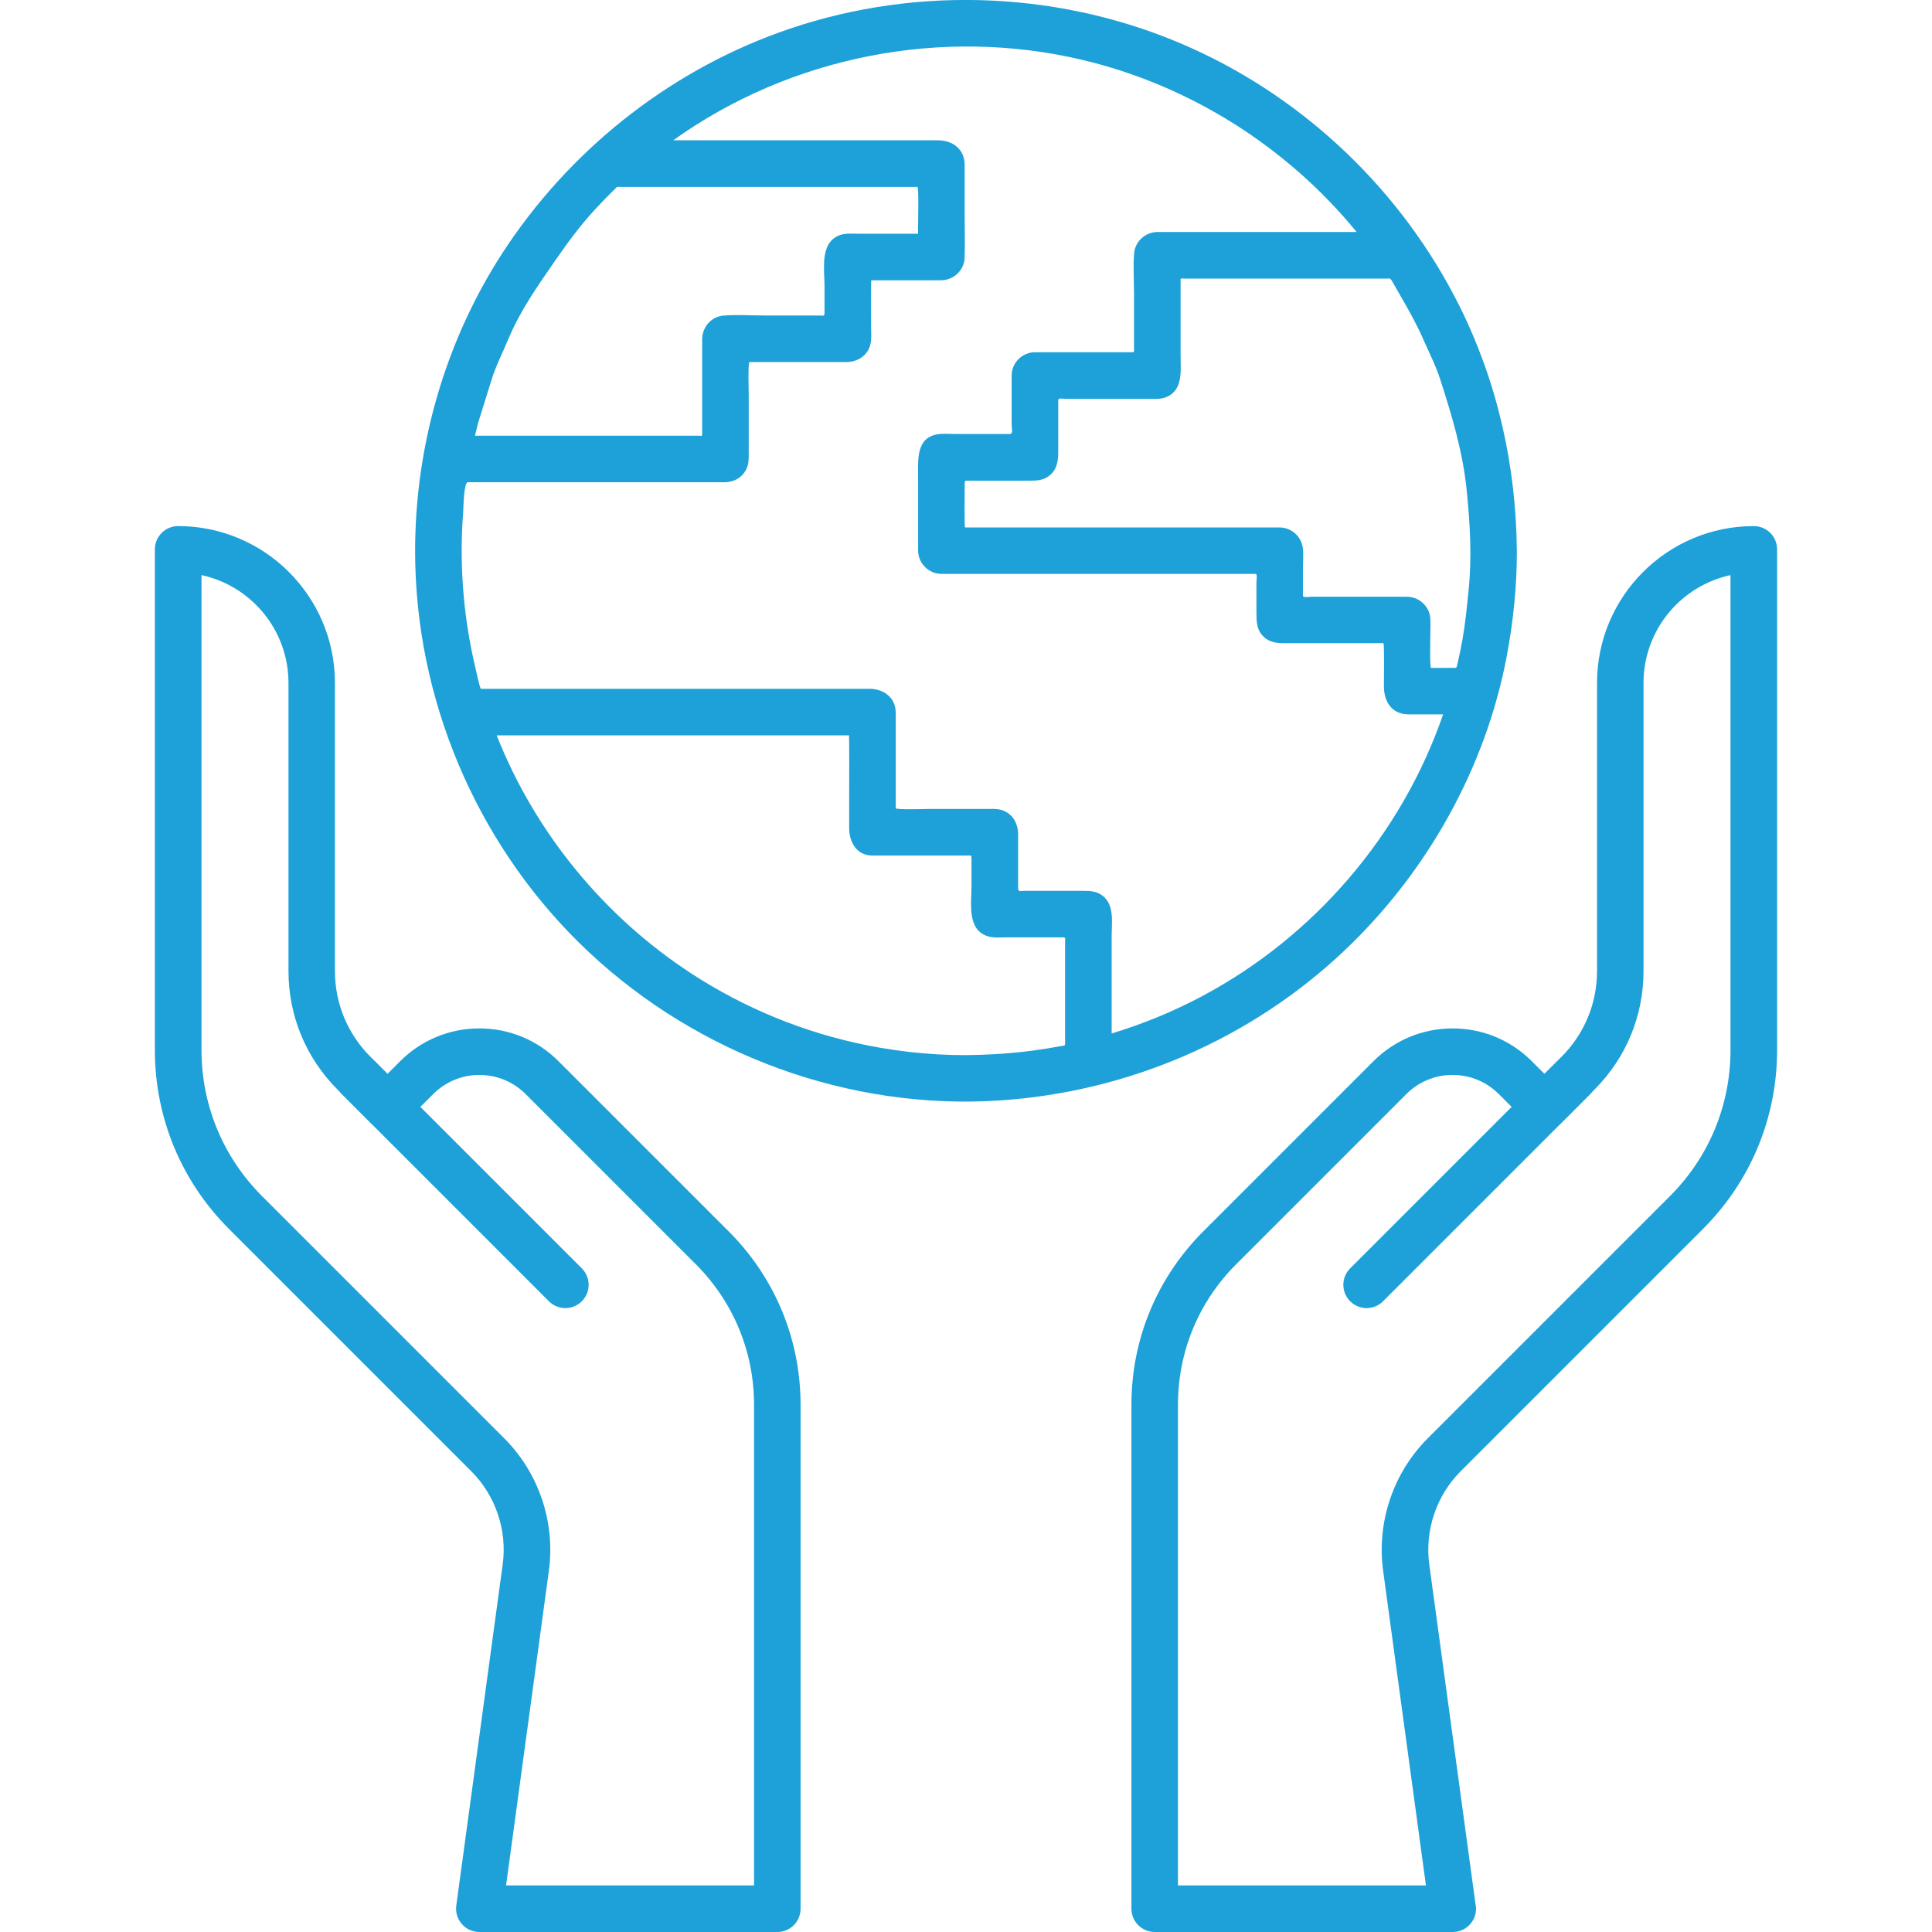
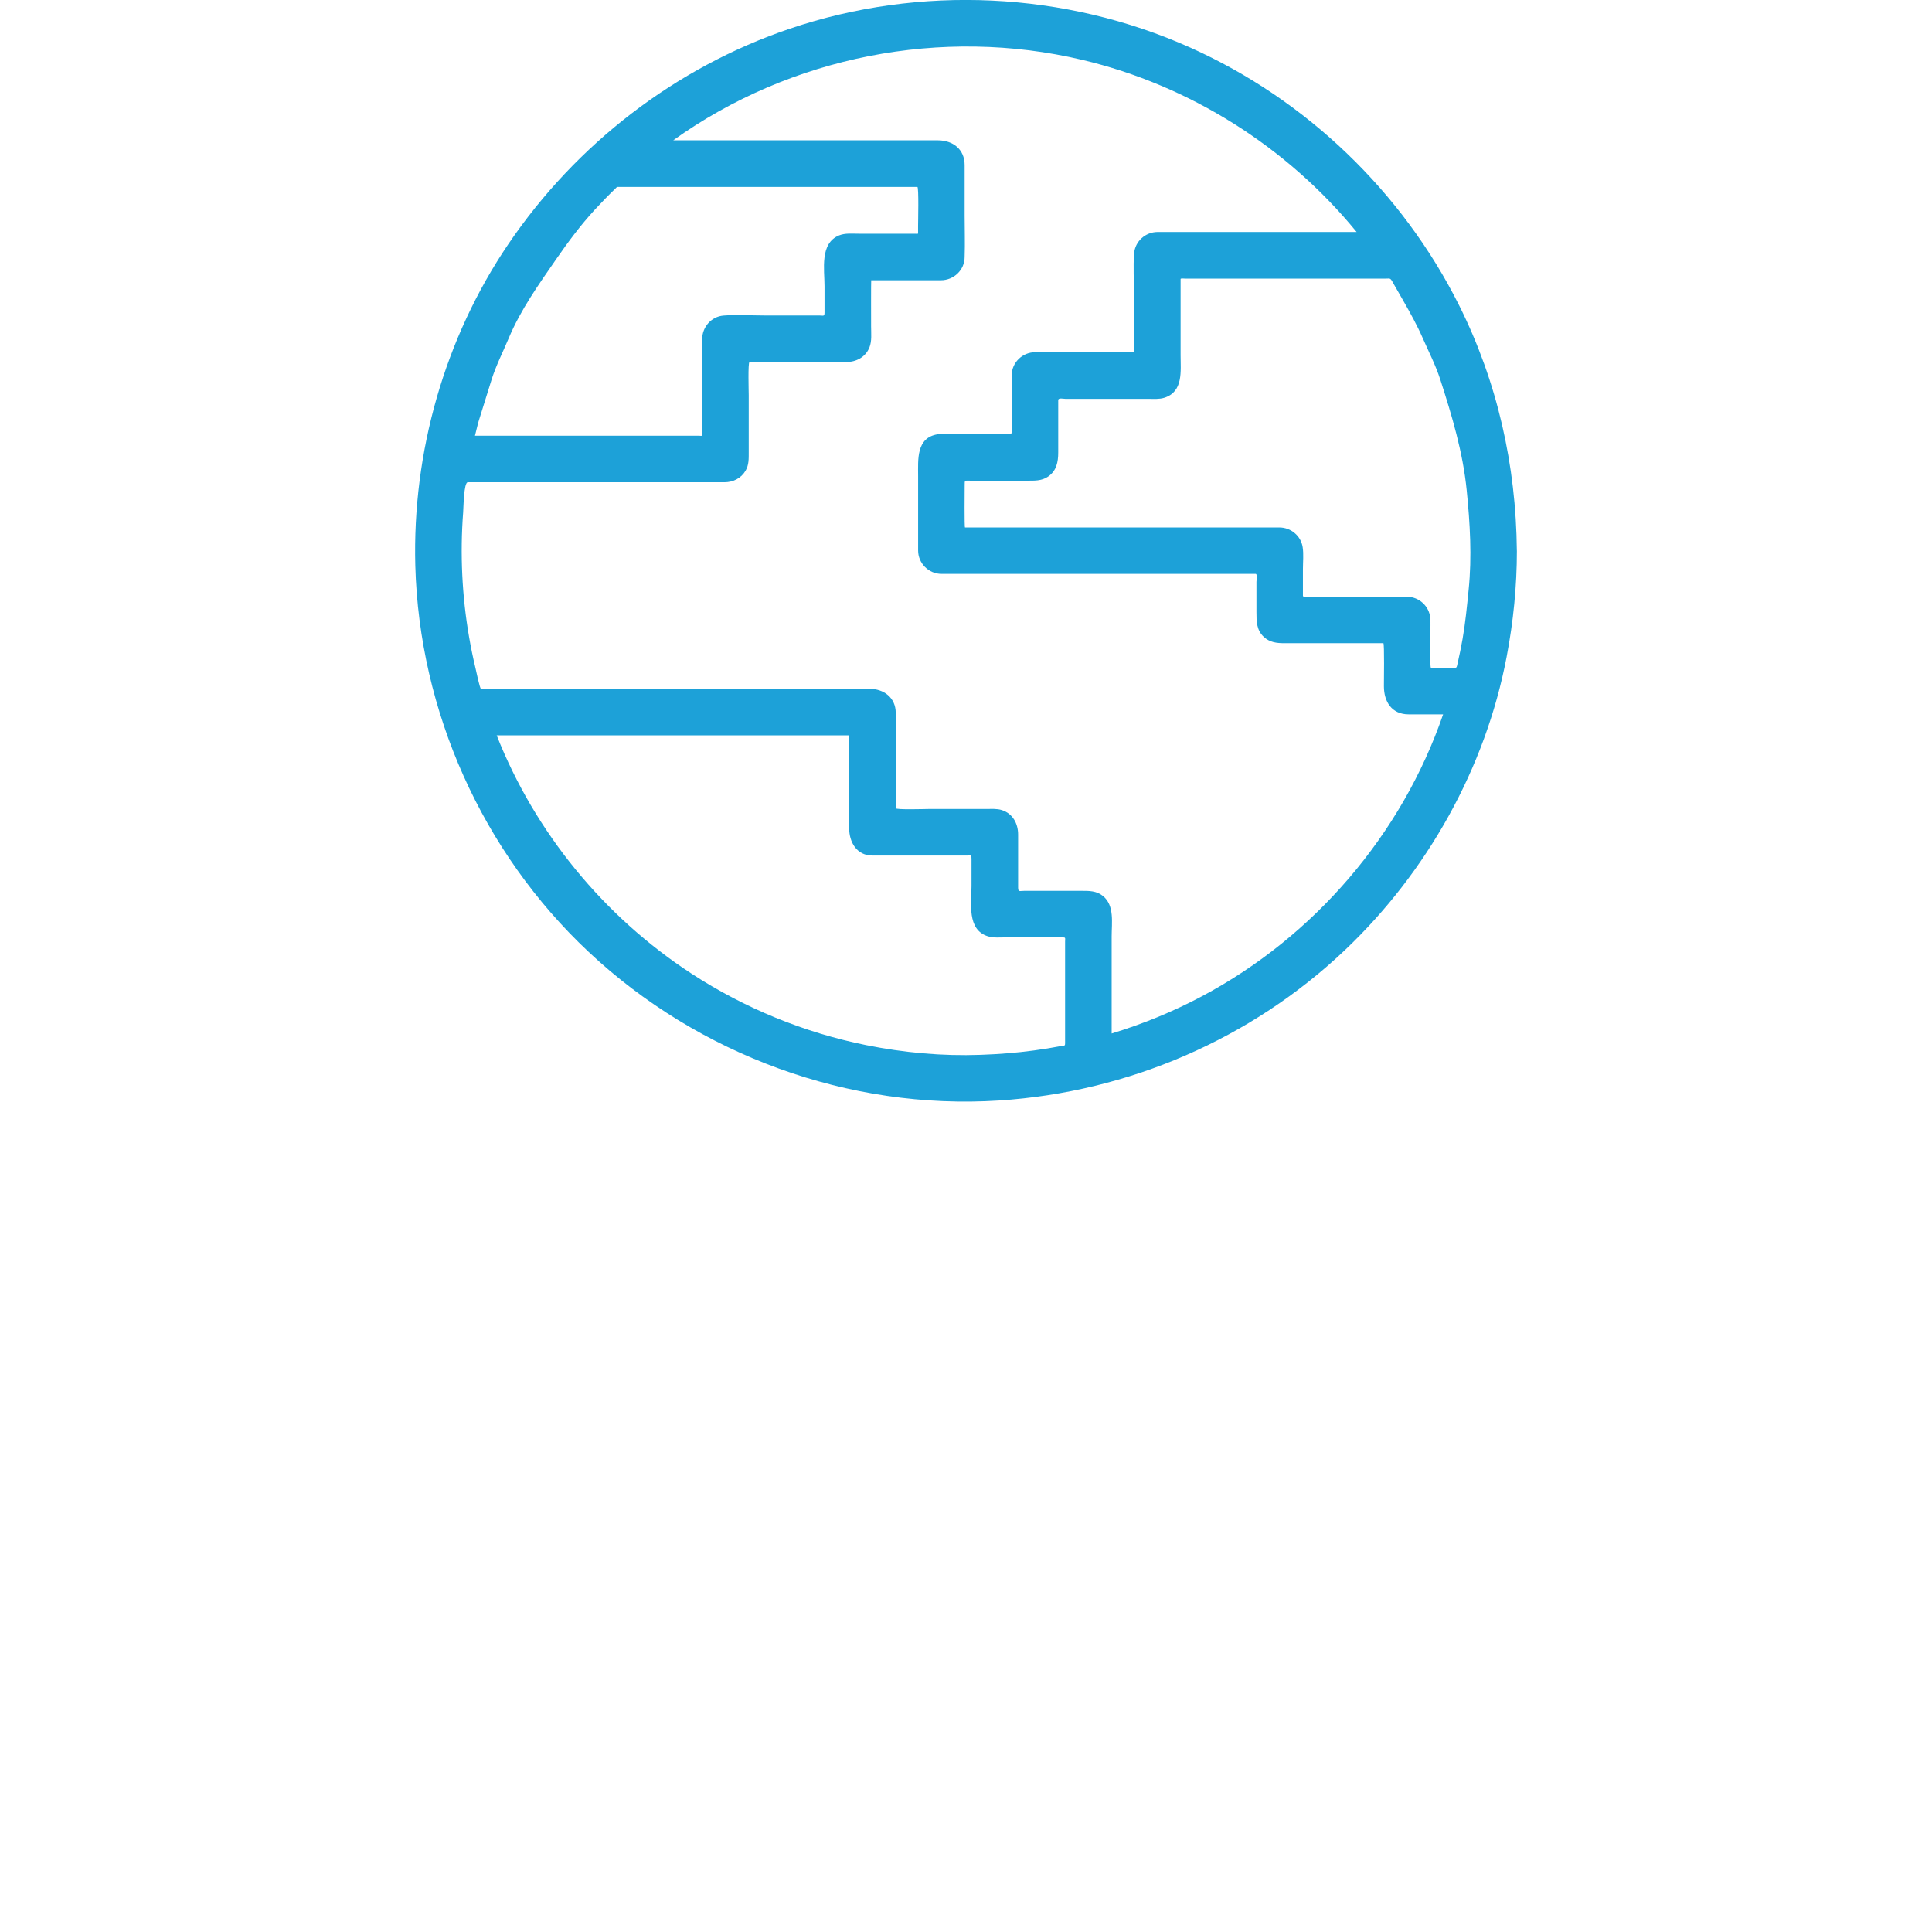
<svg xmlns="http://www.w3.org/2000/svg" id="Layer_1" data-name="Layer 1" viewBox="0 0 512 512">
  <defs>
    <style>
      .cls-1 {
        fill: #1da1d8;
        stroke-width: 0px;
      }
    </style>
  </defs>
-   <path class="cls-1" d="M384.98,512s-.01,0-.02,0h-78.95c-3.41,0-6.17-2.76-6.17-6.17v-133.54c0-17.36,6.76-33.68,19.04-45.96l45.1-45.1c5.6-5.6,13.05-8.69,20.98-8.69s15.37,3.09,20.98,8.69l3.35,3.35,4.53-4.53c6.07-6.07,9.41-14.14,9.41-22.72v-76.36c0-22.91,18.64-41.55,41.55-41.55,3.41,0,6.17,2.76,6.17,6.17v132.67c0,17.92-6.98,34.76-19.65,47.43l-64.22,64.22c-6.43,6.43-9.53,15.65-8.31,24.66l12.23,89.87c.1.45.16.91.16,1.39,0,3.41-2.76,6.17-6.17,6.17h0ZM312.17,499.66h65.72l-11.35-83.43c-1.74-12.8,2.67-25.9,11.81-35.04l64.22-64.22c10.34-10.34,16.03-24.09,16.03-38.71v-125.85c-13.16,2.84-23.05,14.57-23.05,28.56v76.36c0,11.88-4.62,23.05-13.02,31.44l-8.89,8.89c-2.41,2.41-6.31,2.41-8.72,0l-7.71-7.71c-3.27-3.27-7.63-5.08-12.26-5.08s-8.98,1.8-12.26,5.08l-45.1,45.1c-9.95,9.95-15.42,23.17-15.42,37.23v127.37h0Z" />
-   <path class="cls-1" d="M205.99,512h-78.95c-1.78,0-3.48-.77-4.65-2.11-1.17-1.34-1.71-3.12-1.47-4.89l12.3-90.43c1.23-9.01-1.88-18.23-8.31-24.66l-64.22-64.22c-12.67-12.67-19.65-29.52-19.65-47.43v-132.67c0-3.41,2.76-6.17,6.17-6.17,22.91,0,41.55,18.64,41.55,41.55v76.36c0,8.58,3.34,16.65,9.41,22.72l4.53,4.53,3.35-3.35c5.61-5.6,13.06-8.69,20.98-8.69s15.37,3.09,20.98,8.69l45.11,45.11c12.28,12.28,19.04,28.6,19.04,45.96v133.54c0,3.41-2.76,6.17-6.17,6.17h0ZM134.11,499.66h65.72v-127.37c0-14.06-5.48-27.29-15.42-37.24l-45.1-45.1c-3.27-3.27-7.63-5.08-12.26-5.08s-8.98,1.8-12.26,5.08l-7.71,7.71c-2.41,2.41-6.31,2.41-8.72,0l-8.89-8.89c-8.4-8.4-13.02-19.56-13.02-31.44v-76.36c0-13.99-9.89-25.72-23.05-28.56v125.85c0,14.62,5.69,28.37,16.03,38.71l64.22,64.22c9.14,9.14,13.55,22.24,11.81,35.04l-11.35,83.43Z" />
-   <path class="cls-1" d="M362.17,346.66c-1.58,0-3.16-.6-4.36-1.81-2.41-2.41-2.41-6.31,0-8.72l54.76-54.76c2.41-2.41,6.31-2.41,8.72,0,2.41,2.41,2.41,6.31,0,8.72l-54.76,54.76c-1.2,1.2-2.78,1.81-4.36,1.81h0Z" />
-   <path class="cls-1" d="M149.83,346.66c-1.58,0-3.16-.6-4.36-1.81l-54.76-54.76c-2.41-2.41-2.41-6.31,0-8.72,2.41-2.41,6.31-2.41,8.72,0l54.76,54.76c2.41,2.41,2.41,6.31,0,8.72-1.2,1.2-2.78,1.81-4.36,1.81Z" />
  <path class="cls-1" d="M401.98,145.94c-.21-22.62-5.15-44.72-15.29-65-15.06-30.11-40.52-54.57-71.25-68.33-33.2-14.87-71.62-16.67-106.09-5.02-30.37,10.27-56.67,30.61-74.63,57.09-16.9,24.92-25.46,55.16-24.66,85.2,1.04,38.64,17.78,76,45.98,102.43,29.07,27.25,68.92,41.92,108.77,39.33,34.2-2.23,66.8-16.28,91.68-39.92,21.72-20.64,37.17-48.14,42.78-77.64,1.77-9.28,2.72-18.7,2.72-28.15h0ZM372.89,158.15h-25.56c-.51,0-2.04.33-2.04-.31v-7c0-1.9.22-3.96-.07-5.85-.47-3.01-3.14-5.21-6.16-5.21h-83.32c-.19,0-.09-10.06-.09-11.07,0-1.56-.06-1.33,1.48-1.33h15.03c1.97,0,3.89.1,5.61-1.09,2.22-1.53,2.67-3.87,2.67-6.36v-13.89c0-.69,1.36-.34,1.91-.34h22.04c1.37,0,2.85.13,4.17-.29,5.08-1.61,4.31-7.1,4.31-11.26v-20.22c0-.21,1-.1,1.18-.1h53.26c.93,0,1.11-.19,1.61.68.99,1.74,1.99,3.48,2.98,5.21,1.87,3.28,3.64,6.46,5.15,9.91,1.58,3.6,3.42,7.18,4.63,10.93,3.1,9.61,6,19.26,7.01,29.36.88,8.76,1.41,17.62.51,26.4-.44,4.36-.85,8.7-1.61,13.03-.38,2.14-.81,4.27-1.3,6.39-.32,1.39-.19,1.26-1.44,1.26h-5.61c-.38,0-.18-8.42-.18-9.3,0-1.28.08-2.59-.02-3.87-.24-3.17-2.97-5.68-6.15-5.68h0ZM126.68,112.16c1.19-3.83,2.38-7.65,3.57-11.47,1.18-3.78,3.04-7.42,4.57-11.07,3.16-7.53,7.91-14.2,12.53-20.87,3.22-4.65,6.44-9,10.29-13.19,1.76-1.91,3.57-3.78,5.44-5.58.49-.47.31-.45.75-.45h79.28c.42,0,.19,9.31.19,10.34v2.02c0,.11-.83.05-.94.05h-14.84c-1.68,0-3.55-.2-5.14.44-5.18,2.08-3.87,9.05-3.87,13.48v7.01c0,1.07-.34.74-1.38.74h-14.64c-3.54,0-7.19-.26-10.72.02-3.28.25-5.69,3.06-5.69,6.3v25.25c0,.48-.37.29-.81.29h-59.4c.26-1.11.53-2.21.82-3.31h0ZM231.2,226.73h25.04c1.14,0,1.22-.25,1.22.91v7.19c0,4.5-1.27,11.53,4.31,13.29,1.54.49,3.38.29,4.97.29h14.74c1.02,0,.78.12.78,1.14v26.93c0,.8-.23.57-1.16.75-2.36.45-4.73.83-7.1,1.15-4.7.64-9.42.99-14.15,1.16-10.12.37-20.37-.57-30.29-2.57-16.45-3.31-32.22-9.78-46.27-18.93-23.21-15.11-41.49-37.39-51.66-63.16h93.35c.12,0,.06,14.16.06,15.24v9.34c0,3.71,1.98,7.27,6.17,7.27h0ZM294.6,273.91v-25.78c0-3.52.79-8.2-2.31-10.69-1.72-1.39-3.69-1.36-5.75-1.36h-15.05c-1.28,0-1.68.39-1.68-.91v-14.01c0-2.89-1.4-5.55-4.31-6.48-1.32-.42-2.8-.29-4.17-.29h-15.36c-.76,0-8.59.25-8.59-.21v-25.26c0-4.05-3.18-6.38-6.95-6.38h-102.97c-.3,0-1.34-5.03-1.47-5.56-.65-2.71-1.21-5.44-1.68-8.19-1.88-10.88-2.41-22-1.57-33.01.09-1.14.16-7.98,1.23-7.98h68.01c2.29,0,4.42-1.04,5.6-3.06.91-1.55.84-3.19.84-4.89v-15.13c0-.77-.24-8.78.21-8.78h25.6c2.68,0,5.15-1.29,6.18-3.87.68-1.69.44-3.75.44-5.53,0-.96-.03-12.27.03-12.27h18.46c3.41,0,6.3-2.7,6.3-6.17.13-3.66,0-7.34,0-11v-13.36c0-4.23-3.16-6.56-7.11-6.56h-70.12c31.13-22.28,71.18-30.14,108.43-21.31,28.43,6.74,54.2,23.01,72.68,45.61h-52.75c-3.2,0-5.97,2.46-6.22,5.69-.28,3.6-.02,7.32-.02,10.93v14.28c0,.97.16.96-.8.96h-25.41c-3.39,0-6.22,2.77-6.22,6.18v13.07c0,.83.49,2.42-.51,2.42h-14.46c-1.5,0-3.11-.16-4.61.07-5.75.89-5.21,6.72-5.21,11.04v19.77c0,3.38,2.79,6.19,6.18,6.19h83.25c.55,0,.23,1.7.23,2.1v8c0,2.45,0,4.8,1.97,6.62,1.54,1.43,3.41,1.65,5.39,1.65h26.28c.29,0,.14,10.32.14,11.42,0,4.06,2.07,7.44,6.54,7.44h9.15c-10.97,31.85-34.14,58.88-63.88,74.69-7.63,4.06-15.66,7.37-23.94,9.87h0Z" />
</svg>